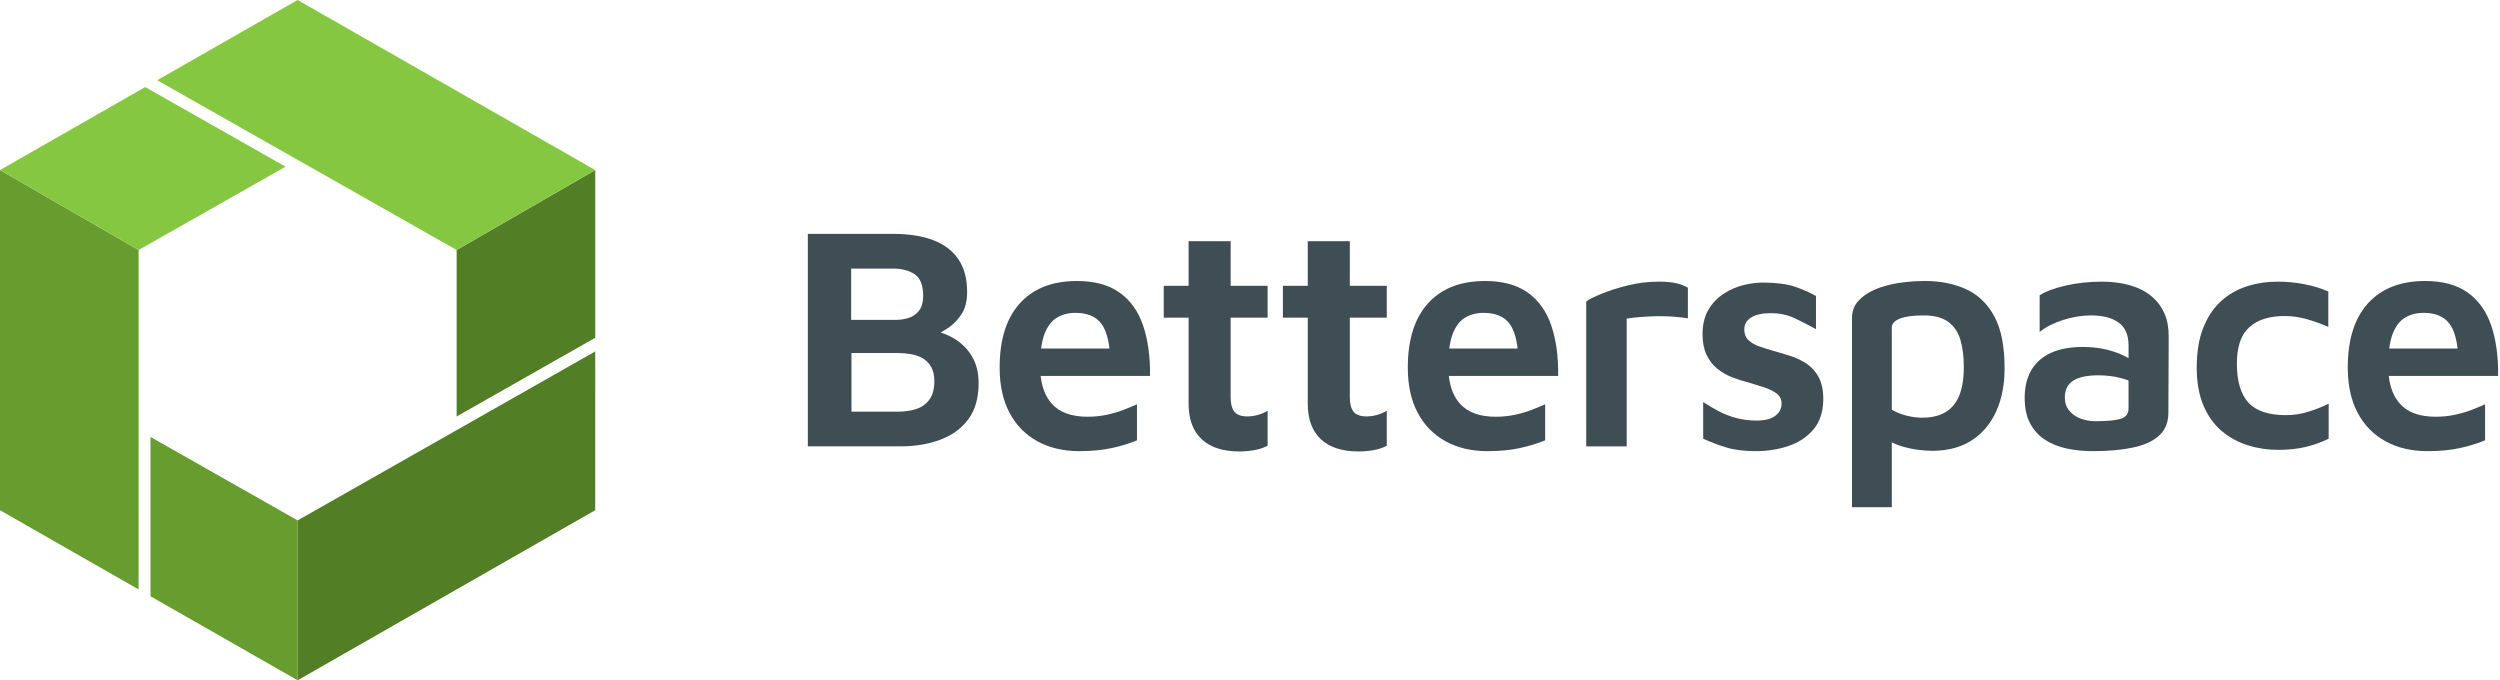
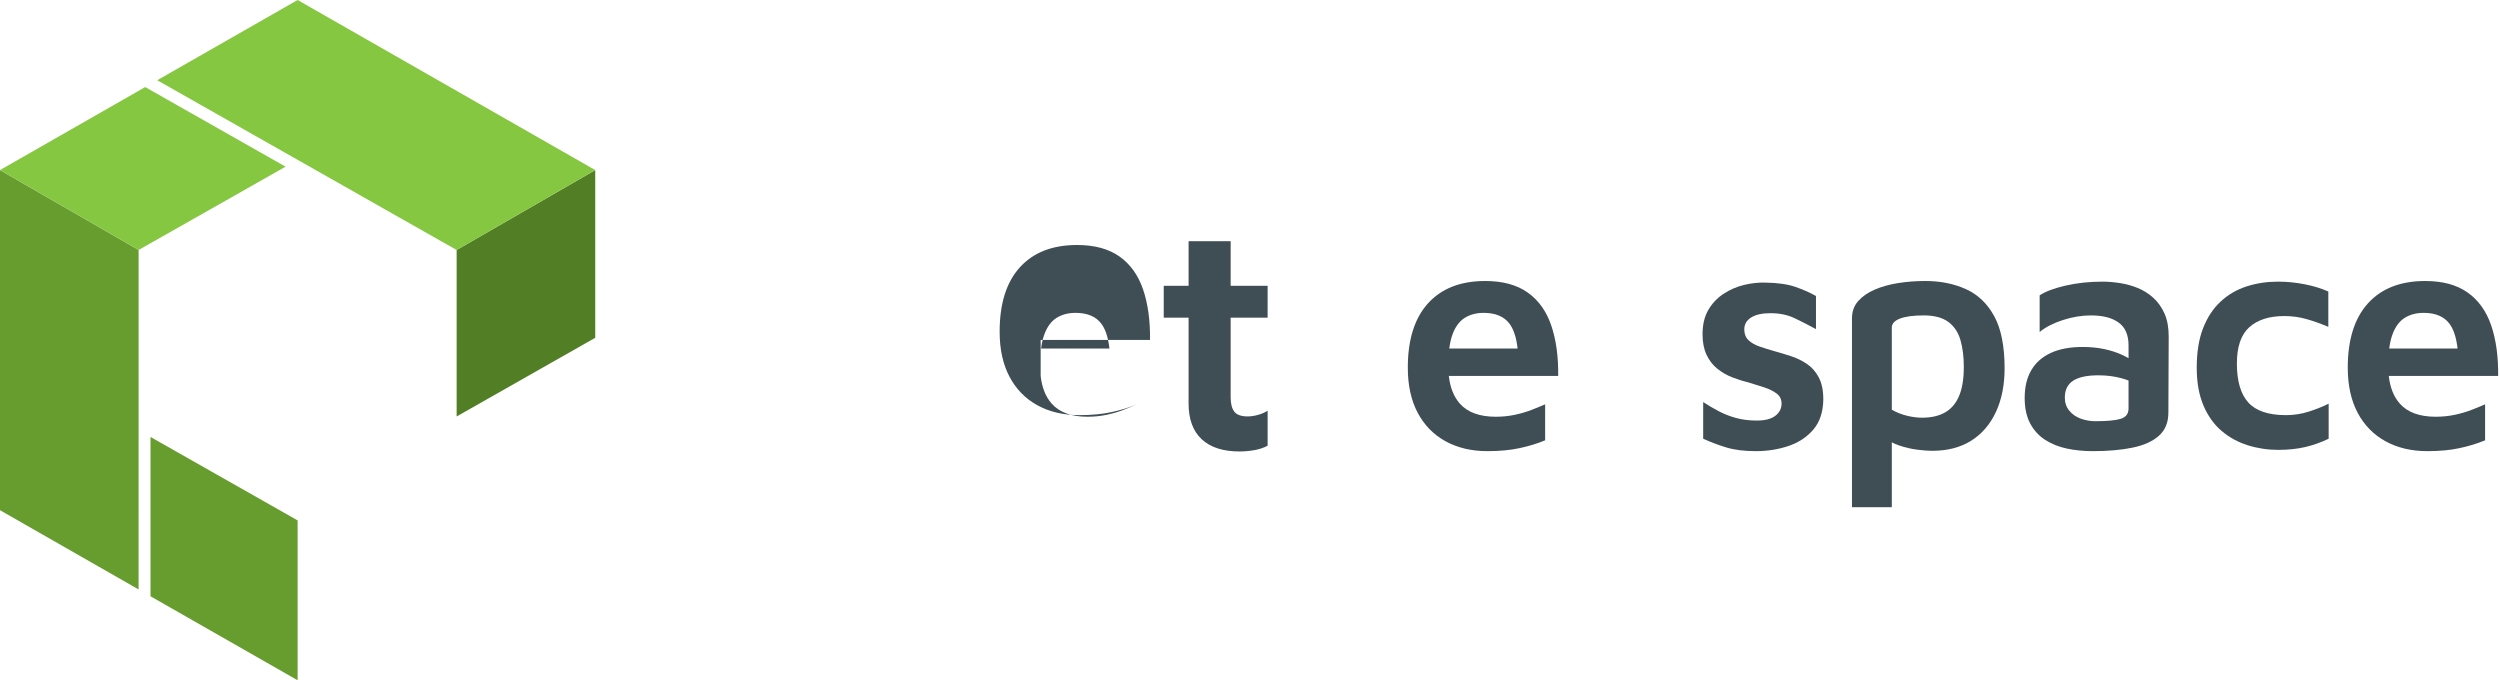
<svg xmlns="http://www.w3.org/2000/svg" width="100%" height="100%" viewBox="0 0 882 240" version="1.1" xml:space="preserve" style="fill-rule:evenodd;clip-rule:evenodd;stroke-linejoin:round;stroke-miterlimit:2;">
  <g>
-     <path d="M331.889,117.298c1.372,0.449 2.679,1.009 3.923,1.68c2.847,1.536 5.133,3.653 6.857,6.351c1.724,2.698 2.585,5.996 2.585,9.893c0,5.17 -1.199,9.386 -3.597,12.646c-2.398,3.26 -5.695,5.677 -9.892,7.251c-4.197,1.573 -8.918,2.36 -14.164,2.36l-32.6,0l0,-74.979l29.79,0c5.77,-0 10.604,0.749 14.501,2.248c3.897,1.499 6.857,3.766 8.88,6.801c2.024,3.035 3.036,6.876 3.036,11.523c-0,3.297 -0.731,5.995 -2.193,8.093c-1.461,2.099 -3.203,3.766 -5.227,5.003c-0.644,0.393 -1.277,0.77 -1.899,1.13Zm-31.487,27.928l16.524,0c2.249,0 4.328,-0.3 6.239,-0.899c1.911,-0.6 3.466,-1.686 4.665,-3.26c1.199,-1.574 1.799,-3.747 1.799,-6.52c0,-2.098 -0.375,-3.803 -1.124,-5.115c-0.75,-1.311 -1.743,-2.323 -2.979,-3.035c-1.237,-0.712 -2.642,-1.199 -4.216,-1.461c-1.573,-0.263 -3.147,-0.394 -4.721,-0.394l-16.187,0l-0,20.684Zm-0.113,-32.375l15.738,0c1.649,0 3.204,-0.243 4.665,-0.73c1.462,-0.487 2.661,-1.349 3.597,-2.586c0.937,-1.236 1.406,-2.979 1.406,-5.227c-0,-3.672 -0.993,-6.183 -2.979,-7.532c-1.986,-1.349 -4.553,-2.023 -7.701,-2.023l-14.726,-0l0,18.098Z" style="fill:#3f4d55;" />
-     <path d="M367.142,132.636c0.463,4.112 1.767,7.372 3.911,9.78c2.735,3.073 6.951,4.609 12.646,4.609c2.324,-0 4.553,-0.225 6.689,-0.675c2.136,-0.449 4.122,-1.03 5.958,-1.742c1.836,-0.712 3.428,-1.368 4.777,-1.967l0,12.702c-2.697,1.124 -5.695,2.043 -8.993,2.754c-3.297,0.712 -7.082,1.068 -11.353,1.068c-5.621,0 -10.548,-1.161 -14.783,-3.484c-4.234,-2.324 -7.512,-5.677 -9.836,-10.061c-2.323,-4.384 -3.484,-9.687 -3.484,-15.907c-0,-9.892 2.379,-17.461 7.138,-22.707c4.759,-5.246 11.485,-7.869 20.178,-7.869c6.145,0 11.129,1.349 14.951,4.047c3.822,2.698 6.595,6.557 8.318,11.578c1.724,5.022 2.548,10.979 2.473,17.874l-38.59,0Zm0.154,-9.667l24.117,-0c-0.439,-3.856 -1.38,-6.76 -2.824,-8.712c-1.911,-2.586 -4.964,-3.879 -9.161,-3.879c-2.548,0 -4.759,0.581 -6.633,1.743c-1.873,1.161 -3.316,3.091 -4.327,5.789c-0.529,1.41 -0.92,3.096 -1.172,5.059Z" style="fill:#3f4d55;" />
+     <path d="M367.142,132.636c0.463,4.112 1.767,7.372 3.911,9.78c2.735,3.073 6.951,4.609 12.646,4.609c2.324,-0 4.553,-0.225 6.689,-0.675c2.136,-0.449 4.122,-1.03 5.958,-1.742c1.836,-0.712 3.428,-1.368 4.777,-1.967c-2.697,1.124 -5.695,2.043 -8.993,2.754c-3.297,0.712 -7.082,1.068 -11.353,1.068c-5.621,0 -10.548,-1.161 -14.783,-3.484c-4.234,-2.324 -7.512,-5.677 -9.836,-10.061c-2.323,-4.384 -3.484,-9.687 -3.484,-15.907c-0,-9.892 2.379,-17.461 7.138,-22.707c4.759,-5.246 11.485,-7.869 20.178,-7.869c6.145,0 11.129,1.349 14.951,4.047c3.822,2.698 6.595,6.557 8.318,11.578c1.724,5.022 2.548,10.979 2.473,17.874l-38.59,0Zm0.154,-9.667l24.117,-0c-0.439,-3.856 -1.38,-6.76 -2.824,-8.712c-1.911,-2.586 -4.964,-3.879 -9.161,-3.879c-2.548,0 -4.759,0.581 -6.633,1.743c-1.873,1.161 -3.316,3.091 -4.327,5.789c-0.529,1.41 -0.92,3.096 -1.172,5.059Z" style="fill:#3f4d55;" />
    <path d="M437.32,159.278c-5.845,-0 -10.304,-1.443 -13.377,-4.328c-3.072,-2.885 -4.609,-7.063 -4.609,-12.534l0,-30.351l-8.768,-0l0,-11.242l8.768,0l0,-15.738l14.839,0l-0,15.738l13.04,0l-0,11.242l-13.04,-0l-0,28.103c-0,2.248 0.431,3.934 1.292,5.058c0.862,1.124 2.417,1.686 4.666,1.686c1.199,0 2.454,-0.187 3.765,-0.562c1.312,-0.374 2.417,-0.861 3.317,-1.461l-0,12.365c-1.424,0.75 -3.017,1.274 -4.778,1.574c-1.761,0.3 -3.466,0.45 -5.115,0.45Z" style="fill:#3f4d55;fill-rule:nonzero;" />
-     <path d="M479.363,159.278c-5.846,-0 -10.305,-1.443 -13.378,-4.328c-3.072,-2.885 -4.608,-7.063 -4.608,-12.534l-0,-30.351l-8.769,-0l0,-11.242l8.769,0l-0,-15.738l14.838,0l0,15.738l13.04,0l-0,11.242l-13.04,-0l0,28.103c0,2.248 0.431,3.934 1.293,5.058c0.862,1.124 2.417,1.686 4.665,1.686c1.199,0 2.454,-0.187 3.766,-0.562c1.311,-0.374 2.417,-0.861 3.316,-1.461l-0,12.365c-1.424,0.75 -3.017,1.274 -4.778,1.574c-1.761,0.3 -3.466,0.45 -5.114,0.45Z" style="fill:#3f4d55;fill-rule:nonzero;" />
    <path d="M511.142,132.636c0.464,4.112 1.768,7.372 3.912,9.78c2.735,3.073 6.95,4.609 12.646,4.609c2.323,-0 4.553,-0.225 6.689,-0.675c2.135,-0.449 4.121,-1.03 5.957,-1.742c1.836,-0.712 3.429,-1.368 4.778,-1.967l-0,12.702c-2.698,1.124 -5.696,2.043 -8.993,2.754c-3.298,0.712 -7.082,1.068 -11.354,1.068c-5.62,0 -10.548,-1.161 -14.782,-3.484c-4.234,-2.324 -7.513,-5.677 -9.836,-10.061c-2.323,-4.384 -3.485,-9.687 -3.485,-15.907c0,-9.892 2.38,-17.461 7.138,-22.707c4.759,-5.246 11.485,-7.869 20.178,-7.869c6.146,0 11.129,1.349 14.951,4.047c3.822,2.698 6.595,6.557 8.319,11.578c1.723,5.022 2.548,10.979 2.473,17.874l-38.591,0Zm0.154,-9.667l24.117,-0c-0.439,-3.856 -1.38,-6.76 -2.823,-8.712c-1.911,-2.586 -4.965,-3.879 -9.162,-3.879c-2.548,0 -4.758,0.581 -6.632,1.743c-1.874,1.161 -3.316,3.091 -4.328,5.789c-0.529,1.41 -0.919,3.096 -1.172,5.059Z" style="fill:#3f4d55;" />
-     <path d="M559.625,157.479l0,-51.148c1.049,-0.749 2.904,-1.667 5.565,-2.754c2.66,-1.086 5.751,-2.061 9.274,-2.922c3.522,-0.862 7.082,-1.293 10.679,-1.293c2.698,-0 4.852,0.206 6.464,0.618c1.611,0.412 2.904,0.918 3.878,1.518l-0,10.791c-1.499,-0.224 -3.204,-0.412 -5.115,-0.562c-1.911,-0.15 -3.859,-0.206 -5.845,-0.168c-1.986,0.037 -3.897,0.131 -5.733,0.281c-1.837,0.15 -3.467,0.337 -4.89,0.562l-0,45.077l-14.277,0Z" style="fill:#3f4d55;fill-rule:nonzero;" />
    <path d="M619.429,159.165c-4.047,0 -7.495,-0.431 -10.342,-1.292c-2.848,-0.862 -5.583,-1.893 -8.206,-3.092l-0,-12.927c1.723,1.124 3.541,2.192 5.452,3.204c1.911,1.011 3.972,1.817 6.182,2.416c2.211,0.6 4.628,0.9 7.251,0.9c2.923,-0 5.115,-0.562 6.576,-1.686c1.461,-1.125 2.192,-2.548 2.192,-4.272c0,-1.499 -0.562,-2.679 -1.686,-3.541c-1.124,-0.862 -2.586,-1.593 -4.384,-2.192c-1.799,-0.6 -3.71,-1.199 -5.733,-1.799c-1.874,-0.449 -3.766,-1.049 -5.677,-1.798c-1.911,-0.75 -3.653,-1.761 -5.227,-3.035c-1.574,-1.274 -2.829,-2.904 -3.766,-4.89c-0.937,-1.986 -1.405,-4.403 -1.405,-7.251c-0,-3.372 0.674,-6.22 2.023,-8.543c1.349,-2.324 3.129,-4.216 5.34,-5.677c2.211,-1.462 4.609,-2.511 7.194,-3.148c2.586,-0.637 5.115,-0.918 7.588,-0.843c4.347,0.075 7.831,0.562 10.454,1.461c2.623,0.9 5.096,1.986 7.42,3.26l-0,11.691c-2.623,-1.424 -5.153,-2.716 -7.588,-3.878c-2.436,-1.161 -5.265,-1.742 -8.487,-1.742c-2.923,-0 -5.19,0.506 -6.801,1.517c-1.612,1.012 -2.417,2.417 -2.417,4.216c-0,1.574 0.487,2.829 1.461,3.766c0.974,0.936 2.267,1.686 3.878,2.248c1.612,0.562 3.354,1.105 5.228,1.63c1.873,0.524 3.803,1.105 5.789,1.742c1.986,0.637 3.859,1.537 5.62,2.698c1.762,1.162 3.185,2.754 4.272,4.778c1.087,2.023 1.63,4.646 1.63,7.869c-0.075,4.421 -1.255,7.962 -3.541,10.623c-2.286,2.66 -5.227,4.59 -8.824,5.789c-3.597,1.199 -7.419,1.798 -11.466,1.798Z" style="fill:#3f4d55;fill-rule:nonzero;" />
    <path d="M667.429,156.066l-0,22.884l-14.052,0l0,-66.661c0,-2.398 0.731,-4.421 2.192,-6.07c1.462,-1.649 3.41,-2.998 5.846,-4.047c2.435,-1.049 5.189,-1.817 8.262,-2.304c3.073,-0.487 6.258,-0.731 9.555,-0.731c5.321,0 10.099,0.956 14.333,2.867c4.234,1.911 7.569,5.096 10.004,9.555c2.436,4.459 3.654,10.585 3.654,18.379c-0,5.846 -1.012,10.96 -3.035,15.344c-2.024,4.385 -4.928,7.776 -8.712,10.174c-3.785,2.398 -8.412,3.597 -13.883,3.597c-1.274,-0 -2.979,-0.131 -5.115,-0.393c-2.136,-0.263 -4.309,-0.769 -6.52,-1.518c-0.895,-0.304 -1.738,-0.662 -2.529,-1.076Zm10.679,-8.704c3.297,0 6.033,-0.637 8.206,-1.911c2.173,-1.274 3.803,-3.222 4.89,-5.845c1.087,-2.623 1.63,-5.996 1.63,-10.118c0,-3.597 -0.393,-6.763 -1.18,-9.498c-0.787,-2.736 -2.211,-4.872 -4.272,-6.408c-2.061,-1.536 -4.965,-2.304 -8.712,-2.304c-3.672,-0 -6.464,0.374 -8.375,1.124c-1.911,0.749 -2.866,1.798 -2.866,3.147l-0,29.003c1.723,0.974 3.522,1.686 5.396,2.136c1.873,0.449 3.634,0.674 5.283,0.674Z" style="fill:#3f4d55;" />
    <path d="M750.951,126.379l0,-4.535c0,-3.672 -1.161,-6.351 -3.484,-8.037c-2.324,-1.686 -5.584,-2.529 -9.78,-2.529c-3.223,-0 -6.52,0.543 -9.893,1.63c-3.372,1.086 -6.107,2.491 -8.206,4.215l0,-12.927c2.024,-1.349 5.059,-2.492 9.106,-3.429c4.047,-0.937 8.393,-1.405 13.04,-1.405c1.948,-0 4.009,0.169 6.182,0.506c2.174,0.337 4.272,0.918 6.295,1.742c2.024,0.824 3.86,1.986 5.509,3.485c1.648,1.499 2.96,3.354 3.934,5.564c0.974,2.211 1.461,4.89 1.461,8.038l-0.112,26.866c-0,3.448 -1.105,6.164 -3.316,8.15c-2.211,1.986 -5.321,3.391 -9.33,4.216c-4.01,0.824 -8.675,1.236 -13.996,1.236c-3.222,0 -6.257,-0.299 -9.105,-0.899c-2.848,-0.599 -5.396,-1.611 -7.644,-3.035c-2.249,-1.424 -4.028,-3.354 -5.34,-5.789c-1.311,-2.436 -1.967,-5.452 -1.967,-9.05c-0,-3.896 0.787,-7.175 2.361,-9.836c1.573,-2.66 3.878,-4.683 6.913,-6.07c3.035,-1.386 6.763,-2.08 11.185,-2.08c2.698,0 5.208,0.244 7.532,0.731c2.323,0.487 4.421,1.162 6.295,2.024c0.857,0.394 1.644,0.8 2.36,1.218Zm0,7.866c-0.847,-0.327 -1.765,-0.62 -2.754,-0.878c-2.435,-0.637 -5.077,-0.956 -7.925,-0.956c-3.972,0 -6.932,0.637 -8.88,1.911c-1.949,1.274 -2.923,3.26 -2.923,5.958c-0,1.799 0.524,3.335 1.574,4.609c1.049,1.274 2.398,2.211 4.047,2.81c1.648,0.6 3.372,0.9 5.17,0.9c4.122,-0 7.101,-0.281 8.937,-0.843c1.836,-0.563 2.754,-1.78 2.754,-3.654l0,-9.857Z" style="fill:#3f4d55;" />
    <path d="M803.785,158.716c-3.747,-0 -7.344,-0.544 -10.791,-1.63c-3.448,-1.087 -6.52,-2.773 -9.218,-5.059c-2.698,-2.286 -4.834,-5.283 -6.408,-8.993c-1.573,-3.709 -2.36,-8.15 -2.36,-13.321c-0,-5.47 0.749,-10.117 2.248,-13.939c1.499,-3.822 3.56,-6.951 6.183,-9.386c2.623,-2.436 5.676,-4.216 9.161,-5.34c3.485,-1.124 7.176,-1.686 11.073,-1.686c3.073,-0 6.164,0.3 9.274,0.899c3.11,0.6 5.939,1.462 8.487,2.586l0,12.477c-2.623,-1.124 -5.19,-2.042 -7.7,-2.754c-2.511,-0.712 -5.115,-1.068 -7.813,-1.068c-5.321,0 -9.443,1.312 -12.365,3.935c-2.923,2.623 -4.384,6.895 -4.384,12.815c-0,6.22 1.349,10.81 4.047,13.77c2.697,2.961 7.119,4.441 13.264,4.441c2.773,-0 5.452,-0.412 8.038,-1.237c2.585,-0.824 4.927,-1.761 7.025,-2.81l0,12.365c-2.622,1.274 -5.358,2.249 -8.206,2.923c-2.847,0.674 -6.032,1.012 -9.555,1.012Z" style="fill:#3f4d55;fill-rule:nonzero;" />
    <path d="M842.759,132.636c0.464,4.112 1.768,7.372 3.912,9.78c2.735,3.073 6.951,4.609 12.646,4.609c2.323,-0 4.553,-0.225 6.689,-0.675c2.136,-0.449 4.121,-1.03 5.958,-1.742c1.836,-0.712 3.428,-1.368 4.777,-1.967l0,12.702c-2.698,1.124 -5.695,2.043 -8.993,2.754c-3.297,0.712 -7.082,1.068 -11.354,1.068c-5.62,0 -10.548,-1.161 -14.782,-3.484c-4.234,-2.324 -7.513,-5.677 -9.836,-10.061c-2.323,-4.384 -3.485,-9.687 -3.485,-15.907c0,-9.892 2.38,-17.461 7.138,-22.707c4.759,-5.246 11.485,-7.869 20.179,-7.869c6.145,0 11.128,1.349 14.95,4.047c3.822,2.698 6.595,6.557 8.319,11.578c1.724,5.022 2.548,10.979 2.473,17.874l-38.591,0Zm0.155,-9.667l24.116,-0c-0.439,-3.856 -1.38,-6.76 -2.823,-8.712c-1.911,-2.586 -4.965,-3.879 -9.162,-3.879c-2.548,0 -4.758,0.581 -6.632,1.743c-1.873,1.161 -3.316,3.091 -4.328,5.789c-0.528,1.41 -0.919,3.096 -1.171,5.059Z" style="fill:#3f4d55;" />
  </g>
  <g>
    <path d="M-0,60l48.904,28.186l-0.012,119.767l-48.892,-27.953l-0,-120Z" style="fill:#679d2e;" />
    <path d="M53.101,154.157l0.001,56.209l51.898,29.634l-0,-56.4l-51.899,-29.443Z" style="fill:#679d2e;" />
-     <path d="M105,183.6l104.999,-59.615l-0.006,56.017l-104.993,59.998l-0,-56.4Z" style="fill:#527e25;" />
    <path d="M161.1,146.932l48.9,-27.763l-0,-59.169l-48.9,28.195l0,58.737Z" style="fill:#527e25;" />
    <path d="M55.464,28.304l49.536,-28.304l105,60l-48.9,28.195l-105.636,-59.891Z" style="fill:#86c741;" />
    <path d="M-0,60l48.904,28.186l51.847,-29.383l-49.526,-28.084l-51.225,29.281Z" style="fill:#86c741;" />
  </g>
</svg>